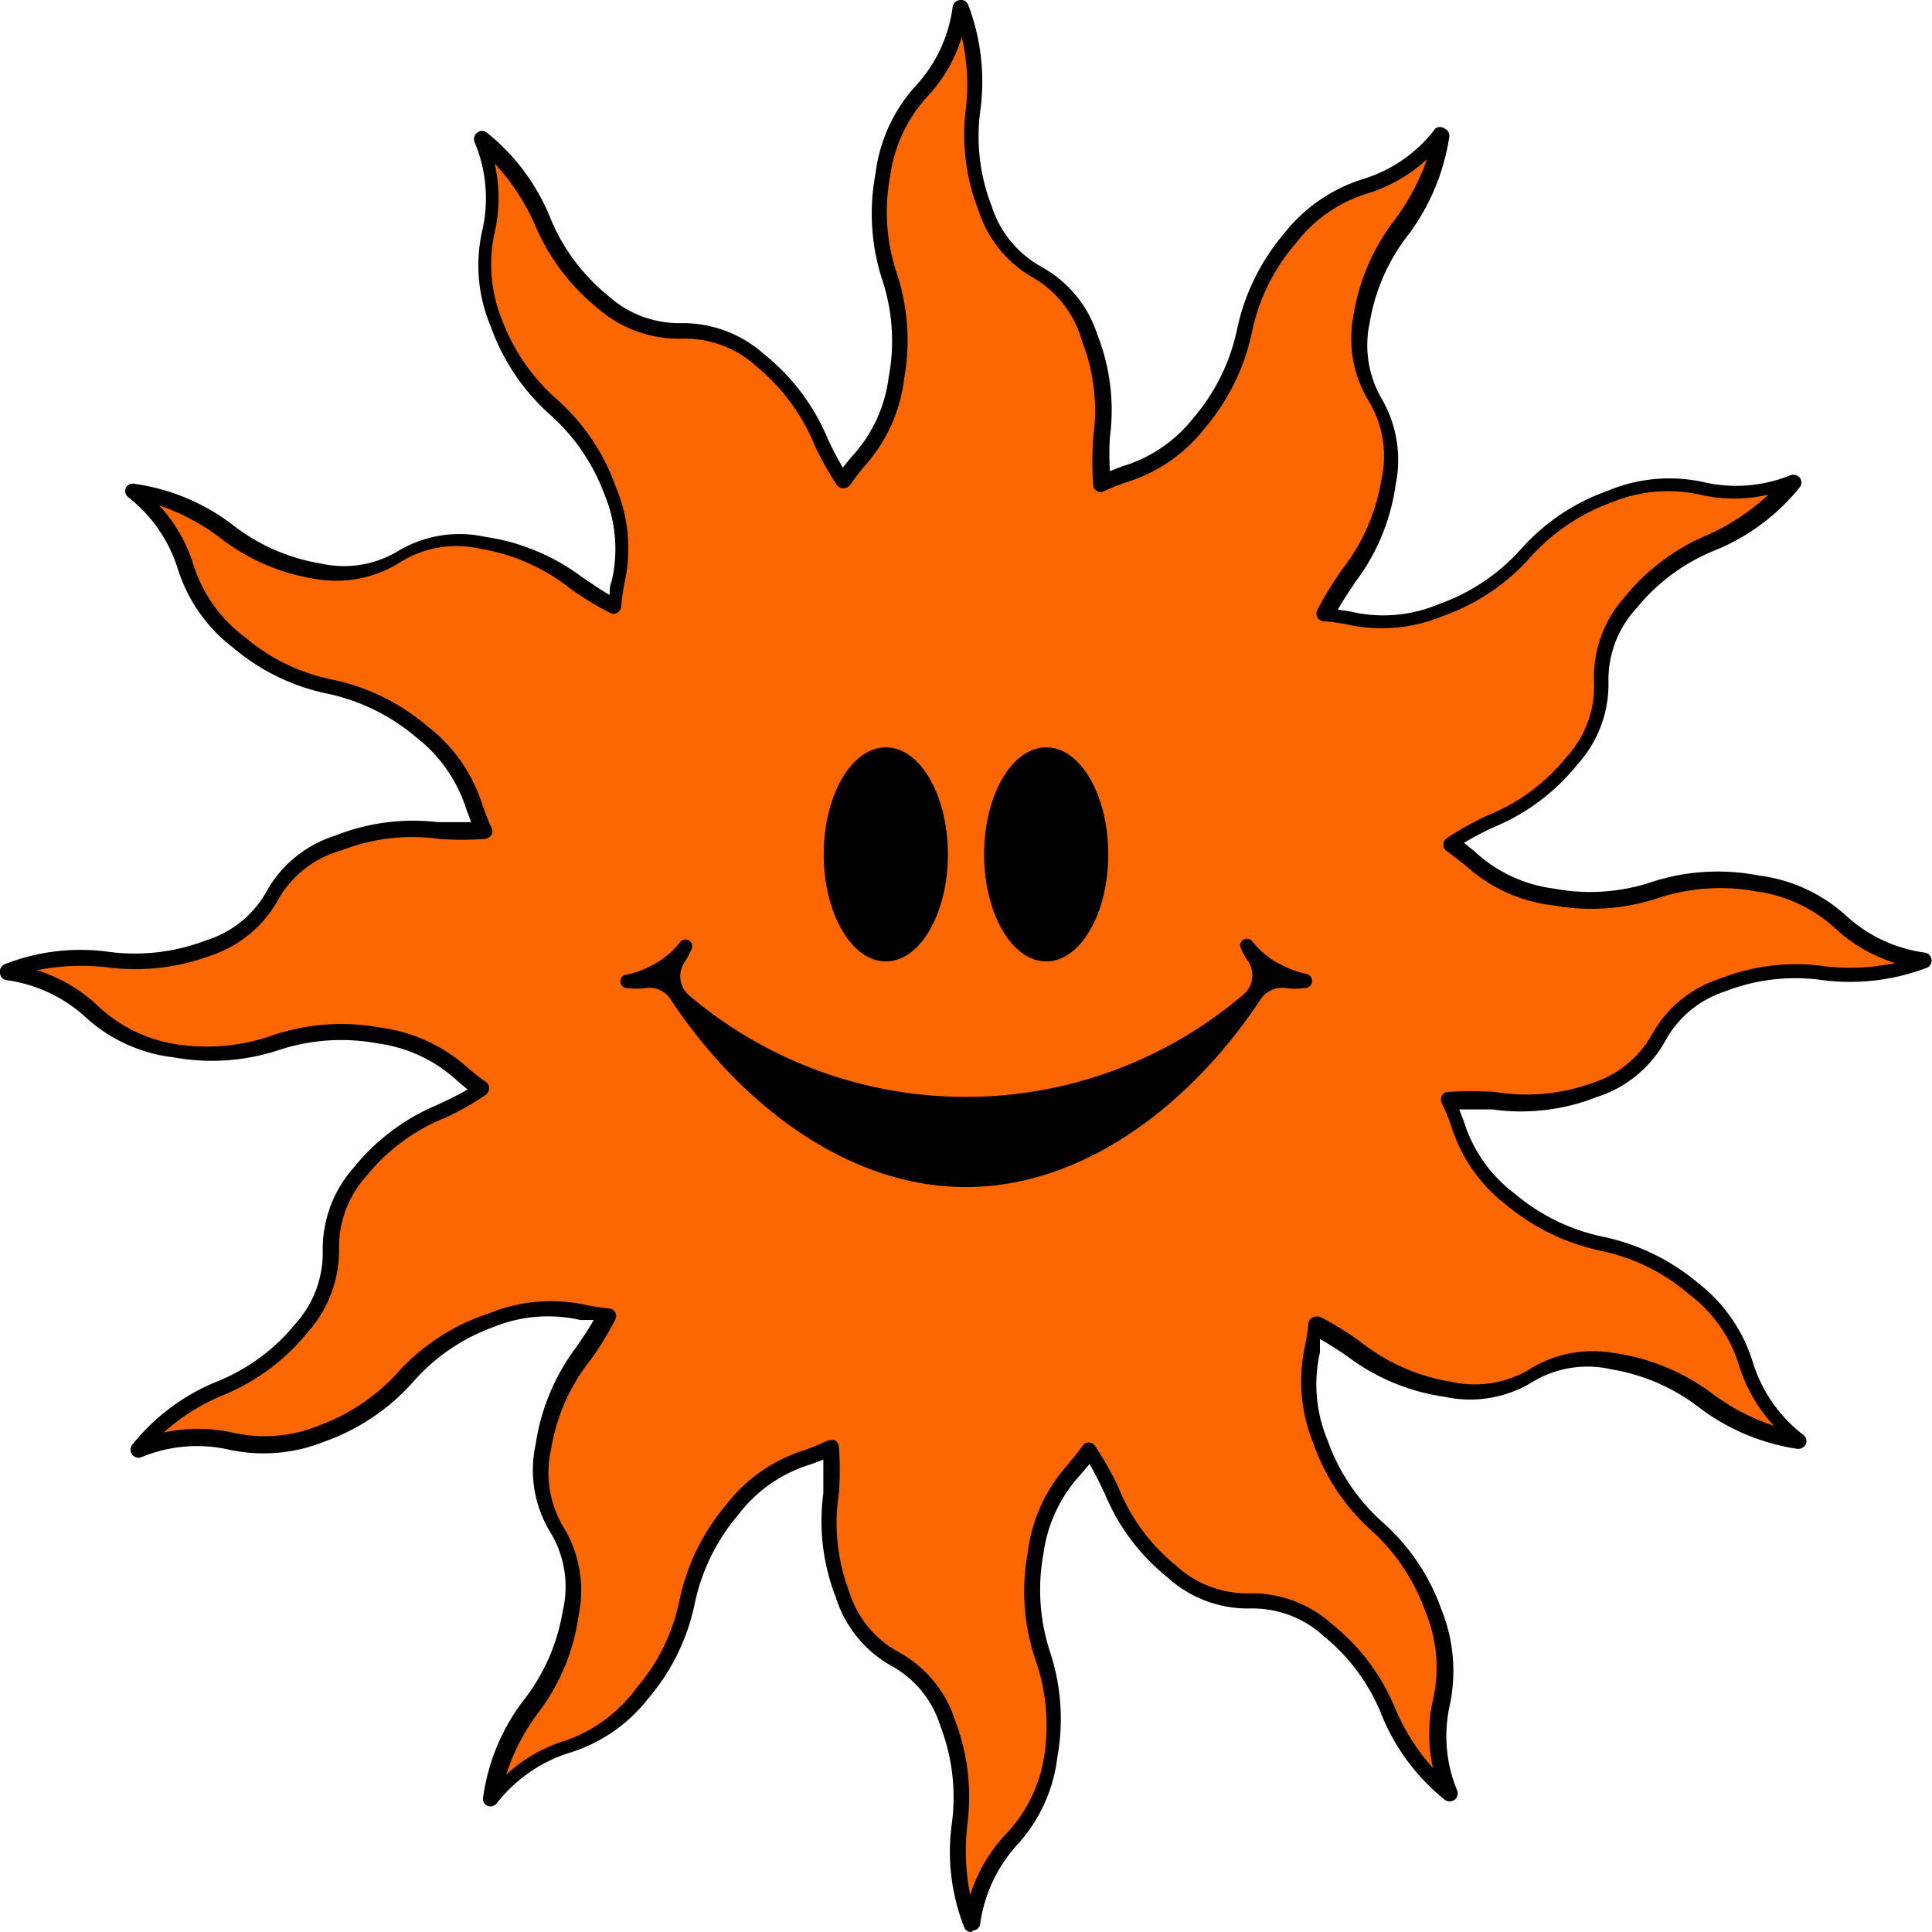
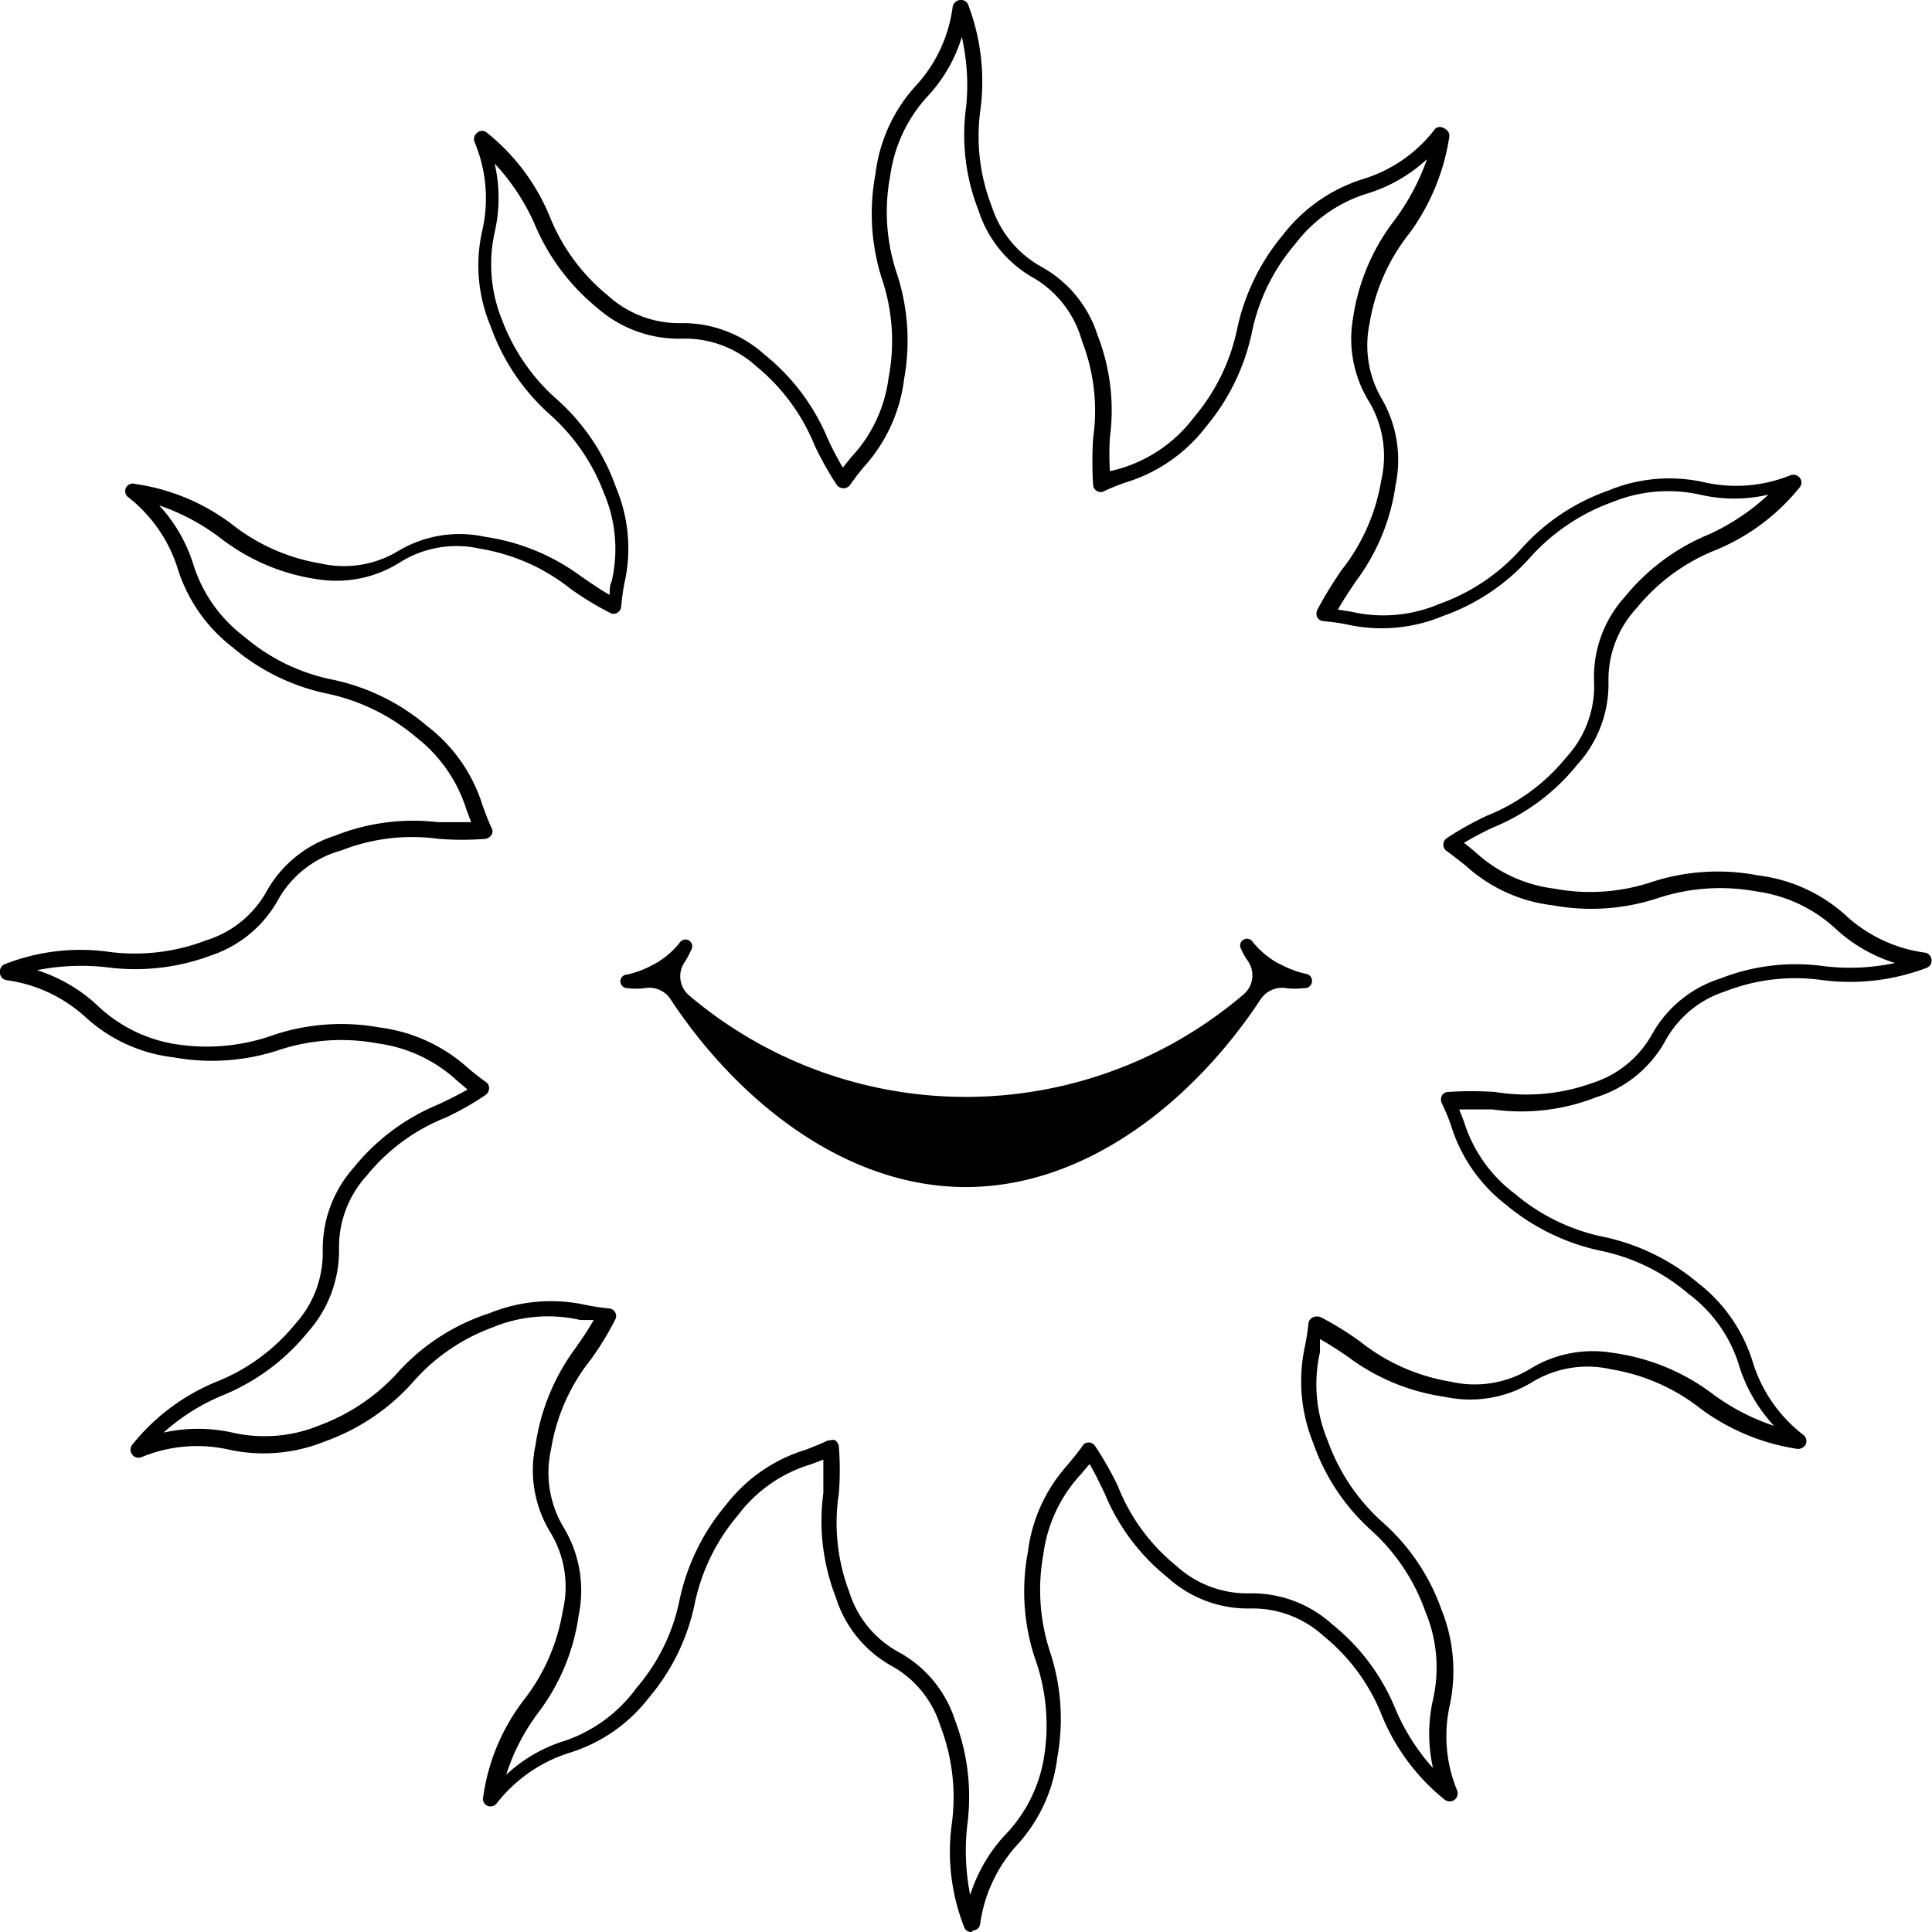
<svg xmlns="http://www.w3.org/2000/svg" viewBox="0 0 48.55 48.55">
  <defs>
    <style>.cls-1{fill:#fd6702;}</style>
  </defs>
  <g id="Layer_2" data-name="Layer 2">
    <g id="Layer_1-2" data-name="Layer 1">
-       <path class="cls-1" d="M40.06,27.4c2.07-.81,1.17-1.85,3.24-2.66s3,.22,5.06-.59c-2.33-.41-1.88-1.57-4.21-2s-2.78.75-5.11.35a4.9,4.9,0,0,1-2.58-1.36c1-.69,2-.77,3-2.08,1.39-1.74.08-2.18,1.47-3.92s2.7-1.31,4.09-3.05c-2.22.82-2.41-.41-4.63.4s-2,2-4.25,2.86a4.84,4.84,0,0,1-2.92.11c.54-1.1,1.36-1.67,1.6-3.32.34-2.2-1-1.93-.68-4.14s1.68-2.47,2-4.67C34.69,5.17,33.91,4.2,32.4,6s-.74,2.79-2.25,4.6a4.81,4.81,0,0,1-2.48,1.56c-.09-1.22.34-2.12-.27-3.68-.81-2.07-1.85-1.16-2.66-3.24s.22-3-.59-5c-.41,2.32-1.57,1.87-2,4.2s.75,2.78.35,5.11a4.94,4.94,0,0,1-1.36,2.59c-.69-1-.77-2-2.08-3C17.35,7.66,16.91,9,15.17,7.57s-1.31-2.69-3.05-4.08c.82,2.22-.41,2.41.4,4.63s2,2,2.86,4.24a4.84,4.84,0,0,1,.11,2.92c-1.1-.53-1.67-1.35-3.32-1.6-2.2-.33-1.93,1-4.14.69s-2.47-1.69-4.67-2c1.81,1.52.84,2.29,2.65,3.81s2.79.73,4.6,2.25a4.75,4.75,0,0,1,1.56,2.47c-1.22.09-2.12-.34-3.68.27C6.42,22,7.33,23,5.25,23.81s-3-.21-5,.6c2.32.4,1.87,1.56,4.2,2s2.78-.76,5.11-.35a4.94,4.94,0,0,1,2.59,1.36c-1,.69-2,.77-3,2.07C7.66,31.21,9,31.65,7.57,33.39s-2.69,1.3-4.08,3c2.22-.81,2.41.42,4.63-.4s2-2,4.24-2.85a4.94,4.94,0,0,1,2.92-.12c-.53,1.11-1.35,1.67-1.6,3.32-.33,2.21,1,1.94.69,4.14s-1.69,2.47-2,4.68c1.52-1.82,2.29-.85,3.81-2.66s.73-2.78,2.25-4.6a4.89,4.89,0,0,1,2.47-1.56c.09,1.23-.34,2.13.27,3.68C22,42.13,23,41.23,23.81,43.3s-.21,3,.6,5.06c.4-2.33,1.56-1.88,2-4.21S25.62,41.37,26,39a4.9,4.9,0,0,1,1.36-2.58c.69,1,.77,2,2.07,3,1.74,1.39,2.19.08,3.93,1.47s1.3,2.7,3,4.09c-.81-2.22.42-2.41-.4-4.63s-2-2-2.85-4.25a4.94,4.94,0,0,1-.12-2.92c1.11.54,1.67,1.36,3.32,1.6,2.21.34,1.94-1,4.14-.68s2.47,1.68,4.68,2c-1.82-1.51-.85-2.29-2.66-3.8s-2.79-.74-4.6-2.25a5,5,0,0,1-1.56-2.48C37.61,27.58,38.51,28,40.06,27.4Z" />
-       <path d="M24.41,48.55a.18.18,0,0,1-.18-.12,5.17,5.17,0,0,1-.31-2.61,5,5,0,0,0-.29-2.45,2.6,2.6,0,0,0-1.25-1.52A3,3,0,0,1,21,40.13a5.28,5.28,0,0,1-.31-2.61c0-.29,0-.56,0-.84l-.32.12a3.57,3.57,0,0,0-1.82,1.27,5,5,0,0,0-1.09,2.22,5.32,5.32,0,0,1-1.16,2.38,4,4,0,0,1-2,1.38,3.74,3.74,0,0,0-1.82,1.27.2.2,0,0,1-.23.06.19.19,0,0,1-.11-.21,5.18,5.18,0,0,1,1-2.42,4.93,4.93,0,0,0,1-2.26,2.63,2.63,0,0,0-.32-2,3,3,0,0,1-.36-2.19,5.39,5.39,0,0,1,1-2.42c.16-.23.32-.46.46-.71l-.34,0a3.64,3.64,0,0,0-2.21.19,4.88,4.88,0,0,0-2,1.38,5.38,5.38,0,0,1-2.2,1.48,4.1,4.1,0,0,1-2.41.21,3.64,3.64,0,0,0-2.21.19.2.2,0,0,1-.23-.07.2.2,0,0,1,0-.24,5.26,5.26,0,0,1,2.1-1.58,4.88,4.88,0,0,0,2-1.46,2.66,2.66,0,0,0,.69-1.85,3.08,3.08,0,0,1,.78-2.08A5.35,5.35,0,0,1,11,27.76c.26-.12.5-.24.75-.38l-.26-.22a3.65,3.65,0,0,0-2-.94A5,5,0,0,0,7,26.39a5.38,5.38,0,0,1-2.64.18,3.94,3.94,0,0,1-2.2-1,3.68,3.68,0,0,0-2-.94A.19.19,0,0,1,0,24.43a.19.19,0,0,1,.12-.2,5.19,5.19,0,0,1,2.62-.31,5,5,0,0,0,2.44-.29,2.62,2.62,0,0,0,1.53-1.25A3,3,0,0,1,8.42,21,5.31,5.31,0,0,1,11,20.66c.28,0,.55,0,.84,0l-.12-.32a3.7,3.7,0,0,0-1.27-1.82,5.06,5.06,0,0,0-2.23-1.09,5.34,5.34,0,0,1-2.37-1.16,4,4,0,0,1-1.39-2A3.67,3.67,0,0,0,3.23,12.5a.19.19,0,0,1,.16-.34,5.28,5.28,0,0,1,2.42,1,4.88,4.88,0,0,0,2.25,1A2.63,2.63,0,0,0,10,13.85a3,3,0,0,1,2.19-.36,5.34,5.34,0,0,1,2.42,1c.24.16.46.32.71.46,0-.12,0-.23.05-.34a3.57,3.57,0,0,0-.19-2.21,5,5,0,0,0-1.38-2,5.38,5.38,0,0,1-1.47-2.2,3.94,3.94,0,0,1-.21-2.41,3.64,3.64,0,0,0-.19-2.21A.2.2,0,0,1,12,3.33a.18.18,0,0,1,.23,0,5.26,5.26,0,0,1,1.58,2.1,4.92,4.92,0,0,0,1.47,2,2.66,2.66,0,0,0,1.85.69,3.06,3.06,0,0,1,2.07.78A5.35,5.35,0,0,1,20.79,11a7.63,7.63,0,0,0,.39.75l.21-.26a3.58,3.58,0,0,0,.94-2A4.89,4.89,0,0,0,22.16,7,5.38,5.38,0,0,1,22,4.37a4,4,0,0,1,1-2.2,3.61,3.61,0,0,0,.94-2A.21.21,0,0,1,24.13,0a.19.19,0,0,1,.2.12,5.43,5.43,0,0,1,.31,2.62,4.84,4.84,0,0,0,.28,2.44,2.67,2.67,0,0,0,1.26,1.53,3,3,0,0,1,1.4,1.71A5.19,5.19,0,0,1,27.89,11a7.77,7.77,0,0,0,0,.84l.31-.12A3.59,3.59,0,0,0,30,10.49a5,5,0,0,0,1.09-2.23,5.45,5.45,0,0,1,1.16-2.37,4.07,4.07,0,0,1,2-1.39,3.59,3.59,0,0,0,1.82-1.27.19.19,0,0,1,.23,0,.2.2,0,0,1,.12.21,5.5,5.5,0,0,1-1,2.42,4.89,4.89,0,0,0-1,2.25A2.67,2.67,0,0,0,34.71,10a3.07,3.07,0,0,1,.36,2.19,5.23,5.23,0,0,1-1,2.42c-.16.24-.31.46-.45.71l.33.05a3.57,3.57,0,0,0,2.21-.19,5,5,0,0,0,2.06-1.38,5.26,5.26,0,0,1,2.19-1.47,4,4,0,0,1,2.42-.21A3.64,3.64,0,0,0,45,11.94a.21.21,0,0,1,.23.07.19.19,0,0,1,0,.23,5.28,5.28,0,0,1-2.11,1.58,4.9,4.9,0,0,0-2,1.47,2.64,2.64,0,0,0-.7,1.85,3,3,0,0,1-.78,2.07,5.28,5.28,0,0,1-2.11,1.58,7.48,7.48,0,0,0-.74.39l.26.21a3.58,3.58,0,0,0,2,.94,4.9,4.9,0,0,0,2.47-.17A5.36,5.36,0,0,1,44.19,22a4,4,0,0,1,2.19,1,3.65,3.65,0,0,0,2,.94.2.2,0,0,1,.16.18.2.2,0,0,1-.12.2,5.43,5.43,0,0,1-2.62.31,4.85,4.85,0,0,0-2.44.28,2.64,2.64,0,0,0-1.52,1.26,3,3,0,0,1-1.72,1.4h0a5.17,5.17,0,0,1-2.61.31c-.29,0-.56,0-.84,0l.12.31A3.59,3.59,0,0,0,38.07,30a5,5,0,0,0,2.22,1.08,5.43,5.43,0,0,1,2.38,1.16,4,4,0,0,1,1.38,2,3.66,3.66,0,0,0,1.27,1.82.2.2,0,0,1,.06.23.22.22,0,0,1-.21.12,5.45,5.45,0,0,1-2.42-1,4.93,4.93,0,0,0-2.26-1,2.67,2.67,0,0,0-2,.33,3,3,0,0,1-2.19.36,5.28,5.28,0,0,1-2.42-1c-.23-.16-.46-.31-.71-.45,0,.11,0,.22,0,.33a3.64,3.64,0,0,0,.19,2.21,5,5,0,0,0,1.38,2.06,5.27,5.27,0,0,1,1.48,2.19,4.13,4.13,0,0,1,.21,2.42A3.57,3.57,0,0,0,36.62,45a.21.21,0,0,1-.07.23.21.21,0,0,1-.24,0,5.28,5.28,0,0,1-1.58-2.11,4.86,4.86,0,0,0-1.46-2,2.65,2.65,0,0,0-1.85-.7,3,3,0,0,1-2.08-.78,5.28,5.28,0,0,1-1.58-2.11c-.12-.25-.24-.5-.38-.74l-.22.26a3.65,3.65,0,0,0-.94,2,5,5,0,0,0,.17,2.47,5.36,5.36,0,0,1,.18,2.64,3.94,3.94,0,0,1-1,2.19,3.72,3.72,0,0,0-.94,2,.18.18,0,0,1-.17.16ZM20.88,36.19a.18.18,0,0,1,.1,0,.23.23,0,0,1,.1.16,7.62,7.62,0,0,1,0,1.18A4.87,4.87,0,0,0,21.34,40a2.6,2.6,0,0,0,1.25,1.52A3,3,0,0,1,24,43.23a5.4,5.4,0,0,1,.31,2.61,5.71,5.71,0,0,0,.07,1.78,4,4,0,0,1,.86-1.49,3.65,3.65,0,0,0,1-2A5,5,0,0,0,26,41.65,5.36,5.36,0,0,1,25.83,39a4,4,0,0,1,1-2.19c.13-.16.25-.3.37-.47a.17.17,0,0,1,.16-.09h0a.19.19,0,0,1,.16.09,8.19,8.19,0,0,1,.57,1,4.86,4.86,0,0,0,1.46,2,2.65,2.65,0,0,0,1.85.7,3,3,0,0,1,2.08.78,5.28,5.28,0,0,1,1.58,2.11,5.29,5.29,0,0,0,.95,1.5,3.94,3.94,0,0,1,0-1.72,3.64,3.64,0,0,0-.19-2.21,5,5,0,0,0-1.38-2.06A5.27,5.27,0,0,1,33,36.26a4.13,4.13,0,0,1-.21-2.42,5.4,5.4,0,0,0,.09-.58A.19.19,0,0,1,33,33.1a.25.25,0,0,1,.19,0,7.8,7.8,0,0,1,1,.62,4.93,4.93,0,0,0,2.26,1,2.68,2.68,0,0,0,2-.32A3,3,0,0,1,40.55,34,5.34,5.34,0,0,1,43,35a5.48,5.48,0,0,0,1.58.83,3.94,3.94,0,0,1-.87-1.49,3.53,3.53,0,0,0-1.27-1.82,4.93,4.93,0,0,0-2.22-1.09,5.48,5.48,0,0,1-2.38-1.16,4,4,0,0,1-1.38-2,5.31,5.31,0,0,0-.23-.55.22.22,0,0,1,0-.18.18.18,0,0,1,.16-.1,9.17,9.17,0,0,1,1.18,0A4.85,4.85,0,0,0,40,27.22,2.63,2.63,0,0,0,41.51,26a3,3,0,0,1,1.72-1.41,5.17,5.17,0,0,1,2.61-.31,5.44,5.44,0,0,0,1.78-.08,3.9,3.9,0,0,1-1.49-.86,3.65,3.65,0,0,0-2-.94,5,5,0,0,0-2.47.17,5.36,5.36,0,0,1-2.64.18,3.91,3.91,0,0,1-2.19-1c-.16-.12-.3-.24-.47-.36a.19.19,0,0,1-.09-.16.2.2,0,0,1,.09-.17,8.08,8.08,0,0,1,1-.56,4.9,4.9,0,0,0,2-1.47,2.64,2.64,0,0,0,.7-1.85A3,3,0,0,1,40.83,15a5.34,5.34,0,0,1,2.11-1.57,5.57,5.57,0,0,0,1.5-1,3.79,3.79,0,0,1-1.72,0,3.72,3.72,0,0,0-2.21.19,5.09,5.09,0,0,0-2.06,1.39,5.26,5.26,0,0,1-2.19,1.47,4,4,0,0,1-2.42.21,5.4,5.4,0,0,0-.58-.08.2.2,0,0,1-.16-.1.23.23,0,0,1,0-.18,10.37,10.37,0,0,1,.61-1,4.93,4.93,0,0,0,1-2.26,2.68,2.68,0,0,0-.32-2A3,3,0,0,1,34,8a5.29,5.29,0,0,1,1-2.41A5.76,5.76,0,0,0,35.86,4a3.9,3.9,0,0,1-1.49.86,3.59,3.59,0,0,0-1.82,1.27,4.93,4.93,0,0,0-1.09,2.22,5.43,5.43,0,0,1-1.16,2.38,4,4,0,0,1-2,1.39,5.25,5.25,0,0,0-.55.22.17.17,0,0,1-.18,0,.18.18,0,0,1-.1-.15,9.13,9.13,0,0,1,0-1.18,4.83,4.83,0,0,0-.28-2.44A2.66,2.66,0,0,0,26,7a3,3,0,0,1-1.41-1.71,5.19,5.19,0,0,1-.31-2.62A5.44,5.44,0,0,0,24.17.93a3.82,3.82,0,0,1-.86,1.49,3.69,3.69,0,0,0-.94,2,4.85,4.85,0,0,0,.17,2.46,5.39,5.39,0,0,1,.18,2.64,4,4,0,0,1-1,2.2,5.82,5.82,0,0,0-.36.47.21.21,0,0,1-.16.08h0a.21.21,0,0,1-.17-.08,8.18,8.18,0,0,1-.56-1A5,5,0,0,0,19,9.2a2.66,2.66,0,0,0-1.85-.69A3.1,3.1,0,0,1,15,7.73a5.41,5.41,0,0,1-1.57-2.11,5.46,5.46,0,0,0-1-1.51,3.84,3.84,0,0,1,0,1.73,3.72,3.72,0,0,0,.19,2.21,5,5,0,0,0,1.39,2,5.31,5.31,0,0,1,1.47,2.2,3.94,3.94,0,0,1,.21,2.41,5.59,5.59,0,0,0-.08.59.2.2,0,0,1-.1.15.17.17,0,0,1-.18,0,7.51,7.51,0,0,1-1-.61,4.93,4.93,0,0,0-2.26-1,2.67,2.67,0,0,0-2,.33A3,3,0,0,1,8,14.56a5.19,5.19,0,0,1-2.41-1A5.48,5.48,0,0,0,4,12.7a3.9,3.9,0,0,1,.86,1.49A3.63,3.63,0,0,0,6.14,16a4.89,4.89,0,0,0,2.22,1.08,5.35,5.35,0,0,1,2.38,1.17,4,4,0,0,1,1.39,2c.07.18.13.36.22.55a.17.17,0,0,1,0,.18.23.23,0,0,1-.15.1,7.59,7.59,0,0,1-1.18,0,4.86,4.86,0,0,0-2.44.29A2.62,2.62,0,0,0,7,22.59,3,3,0,0,1,5.33,24a5.43,5.43,0,0,1-2.62.31,5.71,5.71,0,0,0-1.78.07,4,4,0,0,1,1.49.86,3.68,3.68,0,0,0,2,1A5,5,0,0,0,6.9,26a5.39,5.39,0,0,1,2.64-.18,4.08,4.08,0,0,1,2.2,1,5.9,5.9,0,0,0,.47.37.18.18,0,0,1,.08.16.21.21,0,0,1-.08.16,7.18,7.18,0,0,1-1,.57,4.87,4.87,0,0,0-2,1.47,2.66,2.66,0,0,0-.69,1.84,3.08,3.08,0,0,1-.78,2.08,5.35,5.35,0,0,1-2.11,1.58A5.2,5.2,0,0,0,4.11,36a4,4,0,0,1,1.73,0,3.64,3.64,0,0,0,2.21-.19,5,5,0,0,0,2-1.38A5.31,5.31,0,0,1,12.3,33a4.1,4.1,0,0,1,2.41-.21,5.58,5.58,0,0,0,.59.09.19.19,0,0,1,.16.28,7.51,7.51,0,0,1-.61,1,4.84,4.84,0,0,0-1,2.25,2.67,2.67,0,0,0,.33,2,3.07,3.07,0,0,1,.36,2.19,5.23,5.23,0,0,1-1,2.42,5.23,5.23,0,0,0-.82,1.58,3.77,3.77,0,0,1,1.49-.86A3.71,3.71,0,0,0,16,42.41a4.85,4.85,0,0,0,1.08-2.22,5.45,5.45,0,0,1,1.17-2.38,4,4,0,0,1,2-1.38c.18-.07.36-.14.55-.23ZM40.06,27.4Z" />
+       <path d="M24.41,48.55a.18.18,0,0,1-.18-.12,5.17,5.17,0,0,1-.31-2.61,5,5,0,0,0-.29-2.45,2.6,2.6,0,0,0-1.25-1.52A3,3,0,0,1,21,40.13a5.28,5.28,0,0,1-.31-2.61c0-.29,0-.56,0-.84l-.32.12a3.57,3.57,0,0,0-1.82,1.27,5,5,0,0,0-1.09,2.22,5.32,5.32,0,0,1-1.16,2.38,4,4,0,0,1-2,1.38,3.74,3.74,0,0,0-1.82,1.27.2.2,0,0,1-.23.06.19.19,0,0,1-.11-.21,5.18,5.18,0,0,1,1-2.42,4.93,4.93,0,0,0,1-2.26,2.63,2.63,0,0,0-.32-2,3,3,0,0,1-.36-2.19,5.39,5.39,0,0,1,1-2.42c.16-.23.32-.46.46-.71l-.34,0a3.64,3.64,0,0,0-2.21.19,4.88,4.88,0,0,0-2,1.38,5.38,5.38,0,0,1-2.2,1.48,4.1,4.1,0,0,1-2.41.21,3.64,3.64,0,0,0-2.21.19.2.2,0,0,1-.23-.07.2.2,0,0,1,0-.24,5.26,5.26,0,0,1,2.1-1.58,4.88,4.88,0,0,0,2-1.46,2.66,2.66,0,0,0,.69-1.85,3.08,3.08,0,0,1,.78-2.08A5.35,5.35,0,0,1,11,27.76c.26-.12.5-.24.75-.38l-.26-.22a3.65,3.65,0,0,0-2-.94A5,5,0,0,0,7,26.39a5.38,5.38,0,0,1-2.64.18,3.94,3.94,0,0,1-2.2-1,3.68,3.68,0,0,0-2-.94A.19.19,0,0,1,0,24.43a.19.19,0,0,1,.12-.2,5.19,5.19,0,0,1,2.62-.31,5,5,0,0,0,2.44-.29,2.62,2.62,0,0,0,1.53-1.25A3,3,0,0,1,8.42,21,5.31,5.31,0,0,1,11,20.66c.28,0,.55,0,.84,0l-.12-.32a3.7,3.7,0,0,0-1.27-1.82,5.06,5.06,0,0,0-2.23-1.09,5.34,5.34,0,0,1-2.37-1.16,4,4,0,0,1-1.39-2A3.67,3.67,0,0,0,3.23,12.5a.19.19,0,0,1,.16-.34,5.28,5.28,0,0,1,2.42,1,4.88,4.88,0,0,0,2.25,1A2.63,2.63,0,0,0,10,13.85a3,3,0,0,1,2.19-.36,5.34,5.34,0,0,1,2.42,1c.24.16.46.32.71.46,0-.12,0-.23.05-.34a3.57,3.57,0,0,0-.19-2.21,5,5,0,0,0-1.38-2,5.38,5.38,0,0,1-1.47-2.2,3.94,3.94,0,0,1-.21-2.41,3.64,3.64,0,0,0-.19-2.21A.2.2,0,0,1,12,3.33a.18.18,0,0,1,.23,0,5.26,5.26,0,0,1,1.58,2.1,4.92,4.92,0,0,0,1.47,2,2.66,2.66,0,0,0,1.85.69,3.06,3.06,0,0,1,2.07.78A5.35,5.35,0,0,1,20.79,11a7.63,7.63,0,0,0,.39.75l.21-.26a3.58,3.58,0,0,0,.94-2A4.89,4.89,0,0,0,22.16,7,5.38,5.38,0,0,1,22,4.37a4,4,0,0,1,1-2.2,3.61,3.61,0,0,0,.94-2A.21.21,0,0,1,24.13,0a.19.19,0,0,1,.2.12,5.43,5.43,0,0,1,.31,2.62,4.84,4.84,0,0,0,.28,2.44,2.67,2.67,0,0,0,1.26,1.53,3,3,0,0,1,1.4,1.71A5.19,5.19,0,0,1,27.89,11a7.77,7.77,0,0,0,0,.84A3.59,3.59,0,0,0,30,10.49a5,5,0,0,0,1.09-2.23,5.45,5.45,0,0,1,1.16-2.37,4.07,4.07,0,0,1,2-1.39,3.59,3.59,0,0,0,1.82-1.27.19.19,0,0,1,.23,0,.2.2,0,0,1,.12.21,5.5,5.5,0,0,1-1,2.42,4.89,4.89,0,0,0-1,2.25A2.67,2.67,0,0,0,34.71,10a3.07,3.07,0,0,1,.36,2.19,5.23,5.23,0,0,1-1,2.42c-.16.24-.31.46-.45.71l.33.05a3.57,3.57,0,0,0,2.21-.19,5,5,0,0,0,2.06-1.38,5.26,5.26,0,0,1,2.19-1.47,4,4,0,0,1,2.42-.21A3.64,3.64,0,0,0,45,11.94a.21.21,0,0,1,.23.07.19.19,0,0,1,0,.23,5.28,5.28,0,0,1-2.11,1.58,4.9,4.9,0,0,0-2,1.47,2.64,2.64,0,0,0-.7,1.85,3,3,0,0,1-.78,2.07,5.28,5.28,0,0,1-2.11,1.58,7.48,7.48,0,0,0-.74.39l.26.21a3.58,3.58,0,0,0,2,.94,4.9,4.9,0,0,0,2.47-.17A5.36,5.36,0,0,1,44.19,22a4,4,0,0,1,2.19,1,3.65,3.65,0,0,0,2,.94.2.2,0,0,1,.16.18.2.2,0,0,1-.12.2,5.43,5.43,0,0,1-2.62.31,4.85,4.85,0,0,0-2.44.28,2.64,2.64,0,0,0-1.52,1.26,3,3,0,0,1-1.72,1.4h0a5.17,5.17,0,0,1-2.61.31c-.29,0-.56,0-.84,0l.12.31A3.59,3.59,0,0,0,38.07,30a5,5,0,0,0,2.22,1.08,5.43,5.43,0,0,1,2.38,1.16,4,4,0,0,1,1.38,2,3.66,3.66,0,0,0,1.27,1.82.2.2,0,0,1,.06.23.22.22,0,0,1-.21.12,5.45,5.45,0,0,1-2.42-1,4.93,4.93,0,0,0-2.26-1,2.67,2.67,0,0,0-2,.33,3,3,0,0,1-2.19.36,5.28,5.28,0,0,1-2.42-1c-.23-.16-.46-.31-.71-.45,0,.11,0,.22,0,.33a3.64,3.64,0,0,0,.19,2.21,5,5,0,0,0,1.38,2.06,5.27,5.27,0,0,1,1.48,2.19,4.13,4.13,0,0,1,.21,2.42A3.57,3.57,0,0,0,36.62,45a.21.21,0,0,1-.07.23.21.21,0,0,1-.24,0,5.28,5.28,0,0,1-1.58-2.11,4.86,4.86,0,0,0-1.46-2,2.65,2.65,0,0,0-1.85-.7,3,3,0,0,1-2.08-.78,5.28,5.28,0,0,1-1.58-2.11c-.12-.25-.24-.5-.38-.74l-.22.26a3.65,3.65,0,0,0-.94,2,5,5,0,0,0,.17,2.47,5.36,5.36,0,0,1,.18,2.64,3.94,3.94,0,0,1-1,2.19,3.72,3.72,0,0,0-.94,2,.18.18,0,0,1-.17.16ZM20.88,36.19a.18.18,0,0,1,.1,0,.23.23,0,0,1,.1.16,7.62,7.62,0,0,1,0,1.18A4.87,4.87,0,0,0,21.34,40a2.6,2.6,0,0,0,1.25,1.52A3,3,0,0,1,24,43.23a5.4,5.4,0,0,1,.31,2.61,5.71,5.71,0,0,0,.07,1.78,4,4,0,0,1,.86-1.49,3.65,3.65,0,0,0,1-2A5,5,0,0,0,26,41.65,5.36,5.36,0,0,1,25.83,39a4,4,0,0,1,1-2.19c.13-.16.25-.3.37-.47a.17.17,0,0,1,.16-.09h0a.19.19,0,0,1,.16.09,8.19,8.19,0,0,1,.57,1,4.86,4.86,0,0,0,1.46,2,2.65,2.65,0,0,0,1.85.7,3,3,0,0,1,2.08.78,5.28,5.28,0,0,1,1.58,2.11,5.29,5.29,0,0,0,.95,1.5,3.94,3.94,0,0,1,0-1.72,3.64,3.64,0,0,0-.19-2.21,5,5,0,0,0-1.38-2.06A5.27,5.27,0,0,1,33,36.26a4.13,4.13,0,0,1-.21-2.42,5.4,5.4,0,0,0,.09-.58A.19.19,0,0,1,33,33.1a.25.25,0,0,1,.19,0,7.8,7.8,0,0,1,1,.62,4.93,4.93,0,0,0,2.26,1,2.68,2.68,0,0,0,2-.32A3,3,0,0,1,40.55,34,5.34,5.34,0,0,1,43,35a5.48,5.48,0,0,0,1.58.83,3.94,3.94,0,0,1-.87-1.49,3.53,3.53,0,0,0-1.27-1.82,4.93,4.93,0,0,0-2.22-1.09,5.48,5.48,0,0,1-2.38-1.16,4,4,0,0,1-1.38-2,5.31,5.31,0,0,0-.23-.55.22.22,0,0,1,0-.18.18.18,0,0,1,.16-.1,9.17,9.17,0,0,1,1.18,0A4.85,4.85,0,0,0,40,27.22,2.63,2.63,0,0,0,41.51,26a3,3,0,0,1,1.72-1.41,5.17,5.17,0,0,1,2.61-.31,5.44,5.44,0,0,0,1.78-.08,3.9,3.9,0,0,1-1.49-.86,3.65,3.65,0,0,0-2-.94,5,5,0,0,0-2.47.17,5.36,5.36,0,0,1-2.64.18,3.91,3.91,0,0,1-2.19-1c-.16-.12-.3-.24-.47-.36a.19.19,0,0,1-.09-.16.2.2,0,0,1,.09-.17,8.08,8.08,0,0,1,1-.56,4.9,4.9,0,0,0,2-1.47,2.64,2.64,0,0,0,.7-1.85A3,3,0,0,1,40.83,15a5.34,5.34,0,0,1,2.11-1.57,5.57,5.57,0,0,0,1.5-1,3.79,3.79,0,0,1-1.72,0,3.72,3.72,0,0,0-2.21.19,5.09,5.09,0,0,0-2.06,1.39,5.26,5.26,0,0,1-2.19,1.47,4,4,0,0,1-2.42.21,5.4,5.4,0,0,0-.58-.08.2.2,0,0,1-.16-.1.23.23,0,0,1,0-.18,10.37,10.37,0,0,1,.61-1,4.93,4.93,0,0,0,1-2.26,2.68,2.68,0,0,0-.32-2A3,3,0,0,1,34,8a5.29,5.29,0,0,1,1-2.41A5.76,5.76,0,0,0,35.86,4a3.9,3.9,0,0,1-1.49.86,3.59,3.59,0,0,0-1.82,1.27,4.93,4.93,0,0,0-1.09,2.22,5.43,5.43,0,0,1-1.16,2.38,4,4,0,0,1-2,1.39,5.25,5.25,0,0,0-.55.22.17.17,0,0,1-.18,0,.18.18,0,0,1-.1-.15,9.13,9.13,0,0,1,0-1.18,4.83,4.83,0,0,0-.28-2.44A2.66,2.66,0,0,0,26,7a3,3,0,0,1-1.41-1.71,5.19,5.19,0,0,1-.31-2.62A5.44,5.44,0,0,0,24.17.93a3.82,3.82,0,0,1-.86,1.49,3.69,3.69,0,0,0-.94,2,4.85,4.85,0,0,0,.17,2.46,5.39,5.39,0,0,1,.18,2.64,4,4,0,0,1-1,2.2,5.82,5.82,0,0,0-.36.47.21.21,0,0,1-.16.08h0a.21.21,0,0,1-.17-.08,8.18,8.18,0,0,1-.56-1A5,5,0,0,0,19,9.2a2.66,2.66,0,0,0-1.85-.69A3.1,3.1,0,0,1,15,7.73a5.41,5.41,0,0,1-1.57-2.11,5.46,5.46,0,0,0-1-1.51,3.84,3.84,0,0,1,0,1.73,3.72,3.72,0,0,0,.19,2.21,5,5,0,0,0,1.39,2,5.31,5.31,0,0,1,1.47,2.2,3.94,3.94,0,0,1,.21,2.41,5.59,5.59,0,0,0-.08.59.2.2,0,0,1-.1.15.17.17,0,0,1-.18,0,7.51,7.51,0,0,1-1-.61,4.93,4.93,0,0,0-2.26-1,2.67,2.67,0,0,0-2,.33A3,3,0,0,1,8,14.56a5.19,5.19,0,0,1-2.41-1A5.48,5.48,0,0,0,4,12.7a3.9,3.9,0,0,1,.86,1.49A3.63,3.63,0,0,0,6.14,16a4.89,4.89,0,0,0,2.22,1.08,5.35,5.35,0,0,1,2.38,1.17,4,4,0,0,1,1.39,2c.07.18.13.36.22.55a.17.17,0,0,1,0,.18.23.23,0,0,1-.15.1,7.59,7.59,0,0,1-1.18,0,4.86,4.86,0,0,0-2.44.29A2.62,2.62,0,0,0,7,22.59,3,3,0,0,1,5.33,24a5.43,5.43,0,0,1-2.62.31,5.71,5.71,0,0,0-1.78.07,4,4,0,0,1,1.49.86,3.68,3.68,0,0,0,2,1A5,5,0,0,0,6.9,26a5.39,5.39,0,0,1,2.64-.18,4.08,4.08,0,0,1,2.2,1,5.9,5.9,0,0,0,.47.37.18.18,0,0,1,.08.16.21.21,0,0,1-.08.16,7.18,7.18,0,0,1-1,.57,4.87,4.87,0,0,0-2,1.47,2.66,2.66,0,0,0-.69,1.84,3.08,3.08,0,0,1-.78,2.08,5.35,5.35,0,0,1-2.11,1.58A5.2,5.2,0,0,0,4.11,36a4,4,0,0,1,1.73,0,3.64,3.64,0,0,0,2.21-.19,5,5,0,0,0,2-1.38A5.31,5.31,0,0,1,12.3,33a4.1,4.1,0,0,1,2.41-.21,5.58,5.58,0,0,0,.59.09.19.19,0,0,1,.16.28,7.51,7.51,0,0,1-.61,1,4.84,4.84,0,0,0-1,2.25,2.67,2.67,0,0,0,.33,2,3.07,3.07,0,0,1,.36,2.19,5.23,5.23,0,0,1-1,2.42,5.23,5.23,0,0,0-.82,1.58,3.77,3.77,0,0,1,1.49-.86A3.71,3.71,0,0,0,16,42.41a4.85,4.85,0,0,0,1.08-2.22,5.45,5.45,0,0,1,1.17-2.38,4,4,0,0,1,2-1.38c.18-.07.36-.14.55-.23ZM40.06,27.4Z" />
      <path d="M32.81,24.47a2.45,2.45,0,0,1-.62-.23l-.12-.06h0a2.24,2.24,0,0,1-.59-.51.17.17,0,0,0-.29.18,1.46,1.46,0,0,0,.17.3.63.63,0,0,1-.1.83A10.75,10.75,0,0,1,17.3,25a.63.63,0,0,1-.09-.83,2.19,2.19,0,0,0,.16-.3.17.17,0,0,0-.29-.18,2.09,2.09,0,0,1-.59.51h0l-.11.06a2.45,2.45,0,0,1-.62.23.17.17,0,0,0,0,.34,1.75,1.75,0,0,0,.46,0,.63.63,0,0,1,.63.28c1.66,2.52,4.36,4.72,7.42,4.72s5.75-2.2,7.41-4.72a.65.65,0,0,1,.64-.28,1.71,1.71,0,0,0,.45,0A.17.17,0,0,0,32.81,24.47Z" />
-       <ellipse cx="22.26" cy="21.47" rx="1.56" ry="2.69" />
-       <ellipse cx="26.29" cy="21.47" rx="1.56" ry="2.69" />
    </g>
  </g>
</svg>